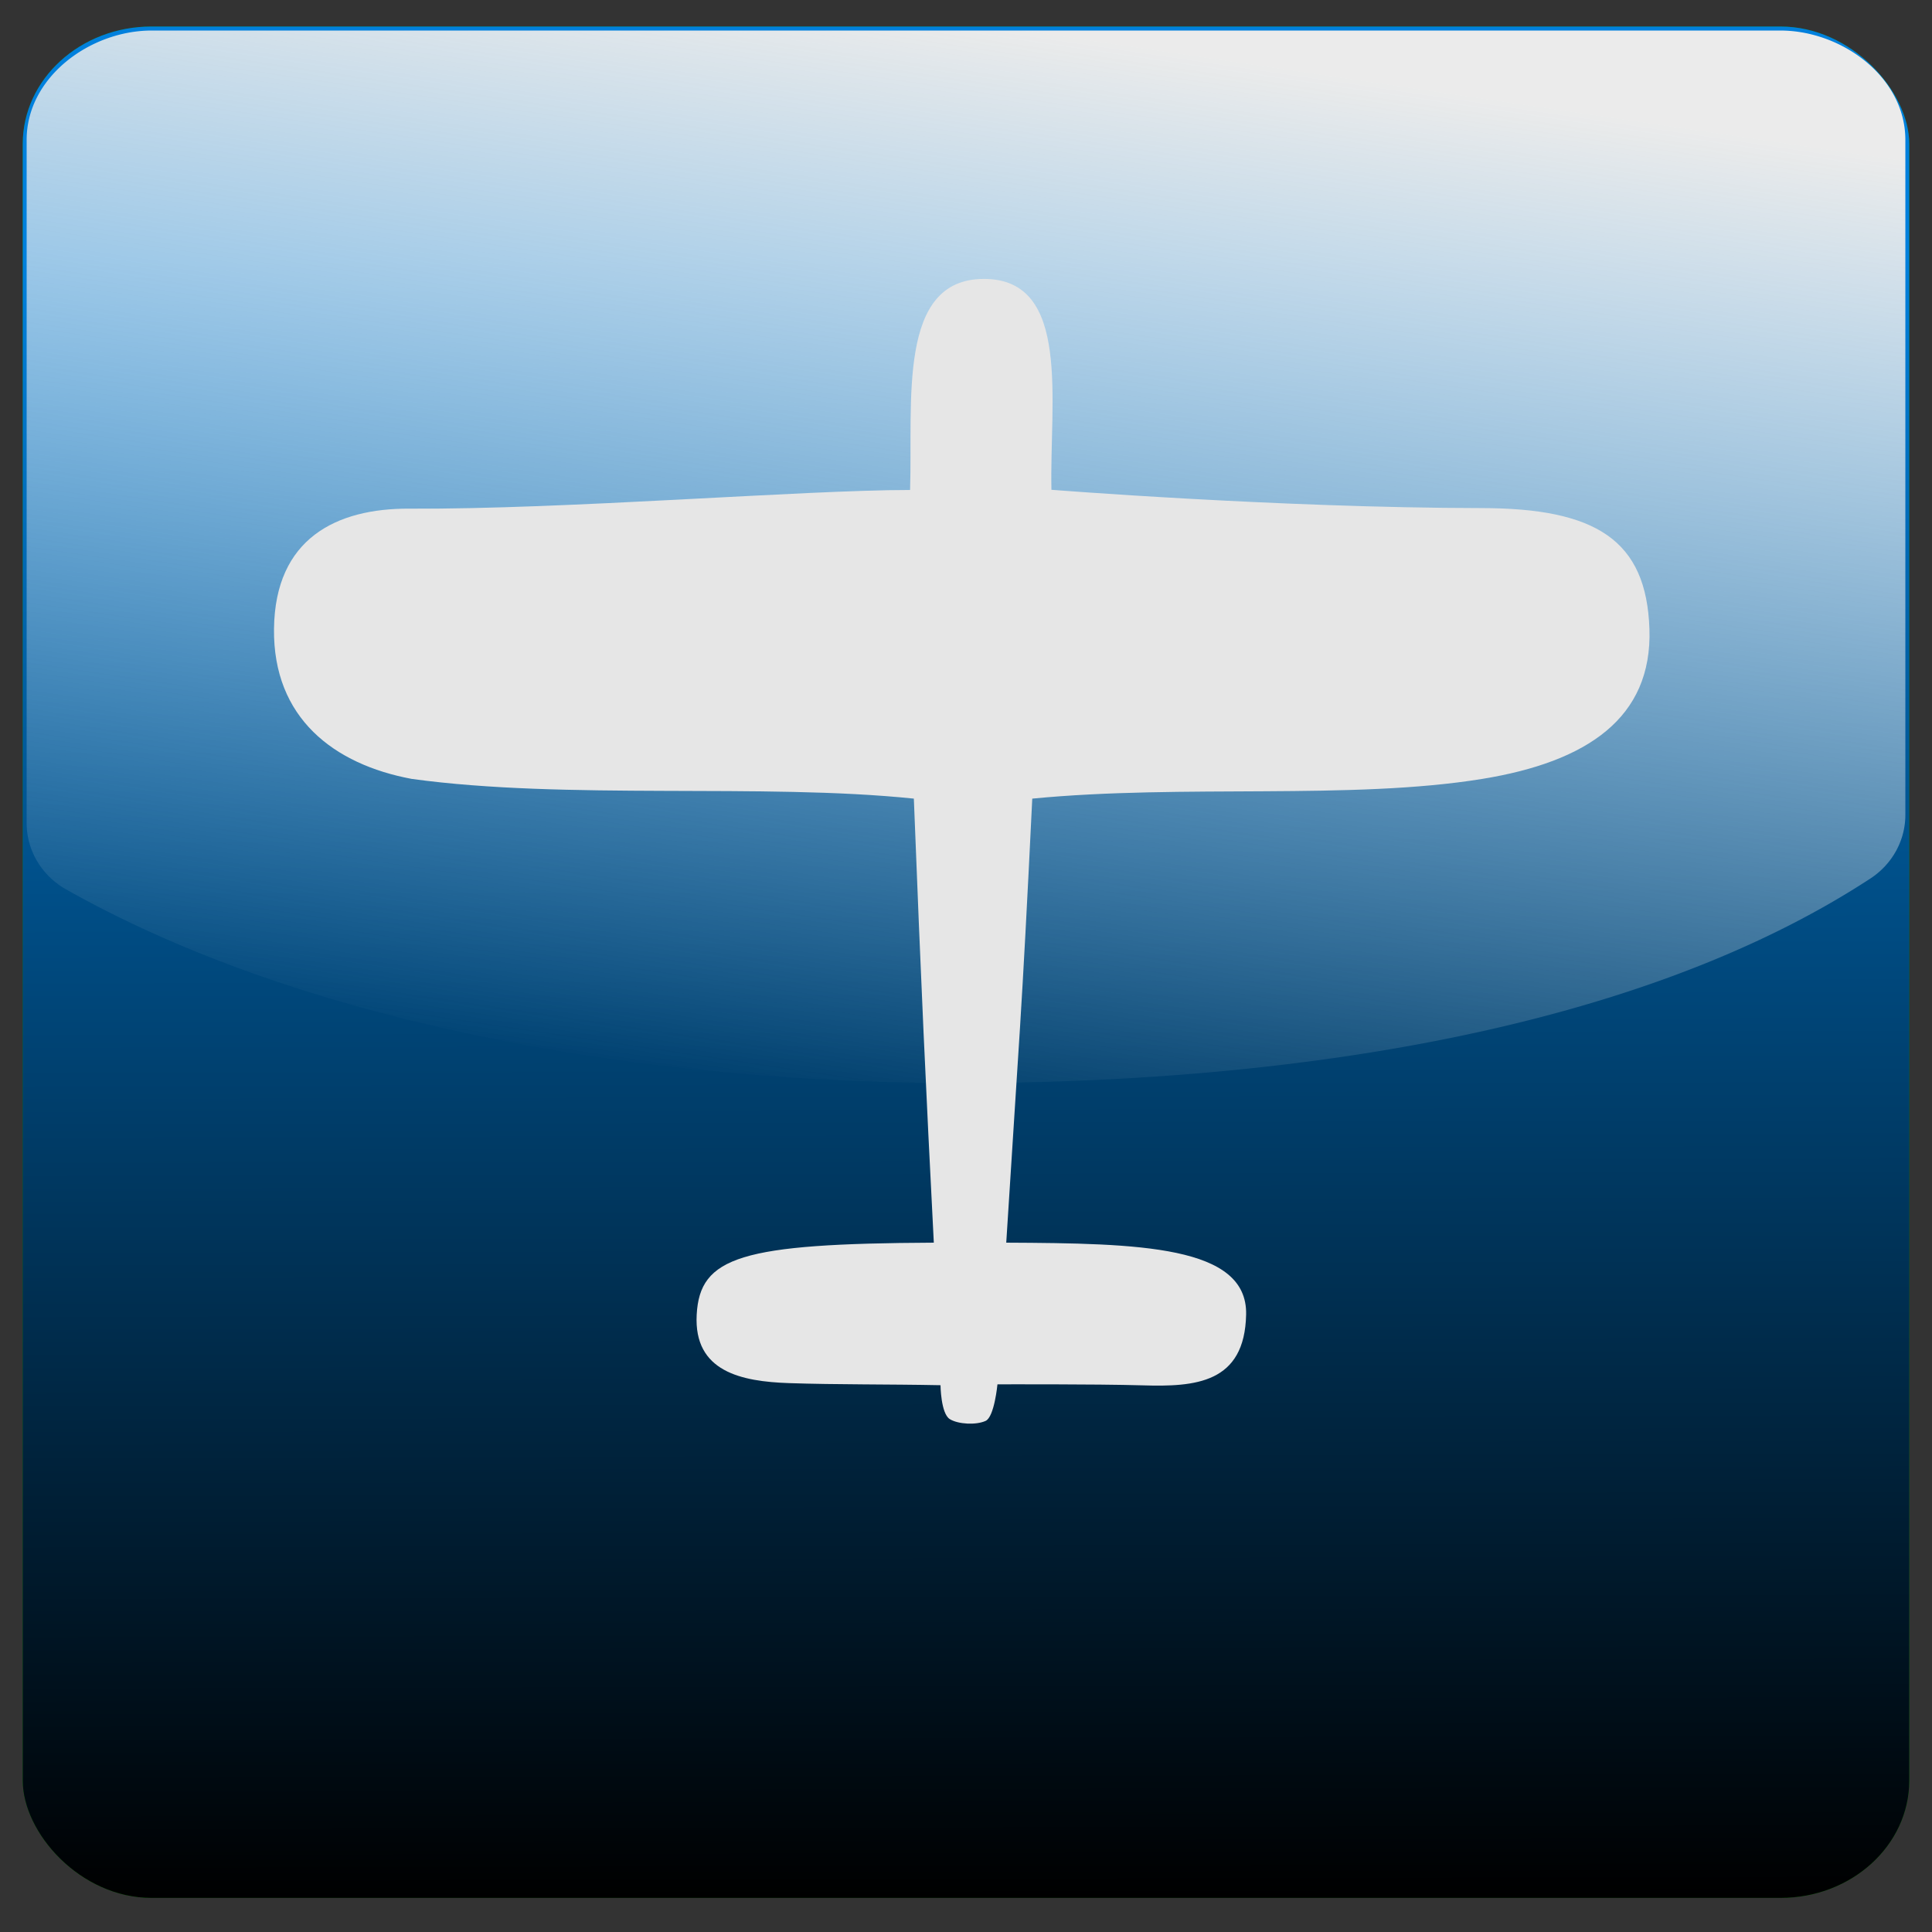
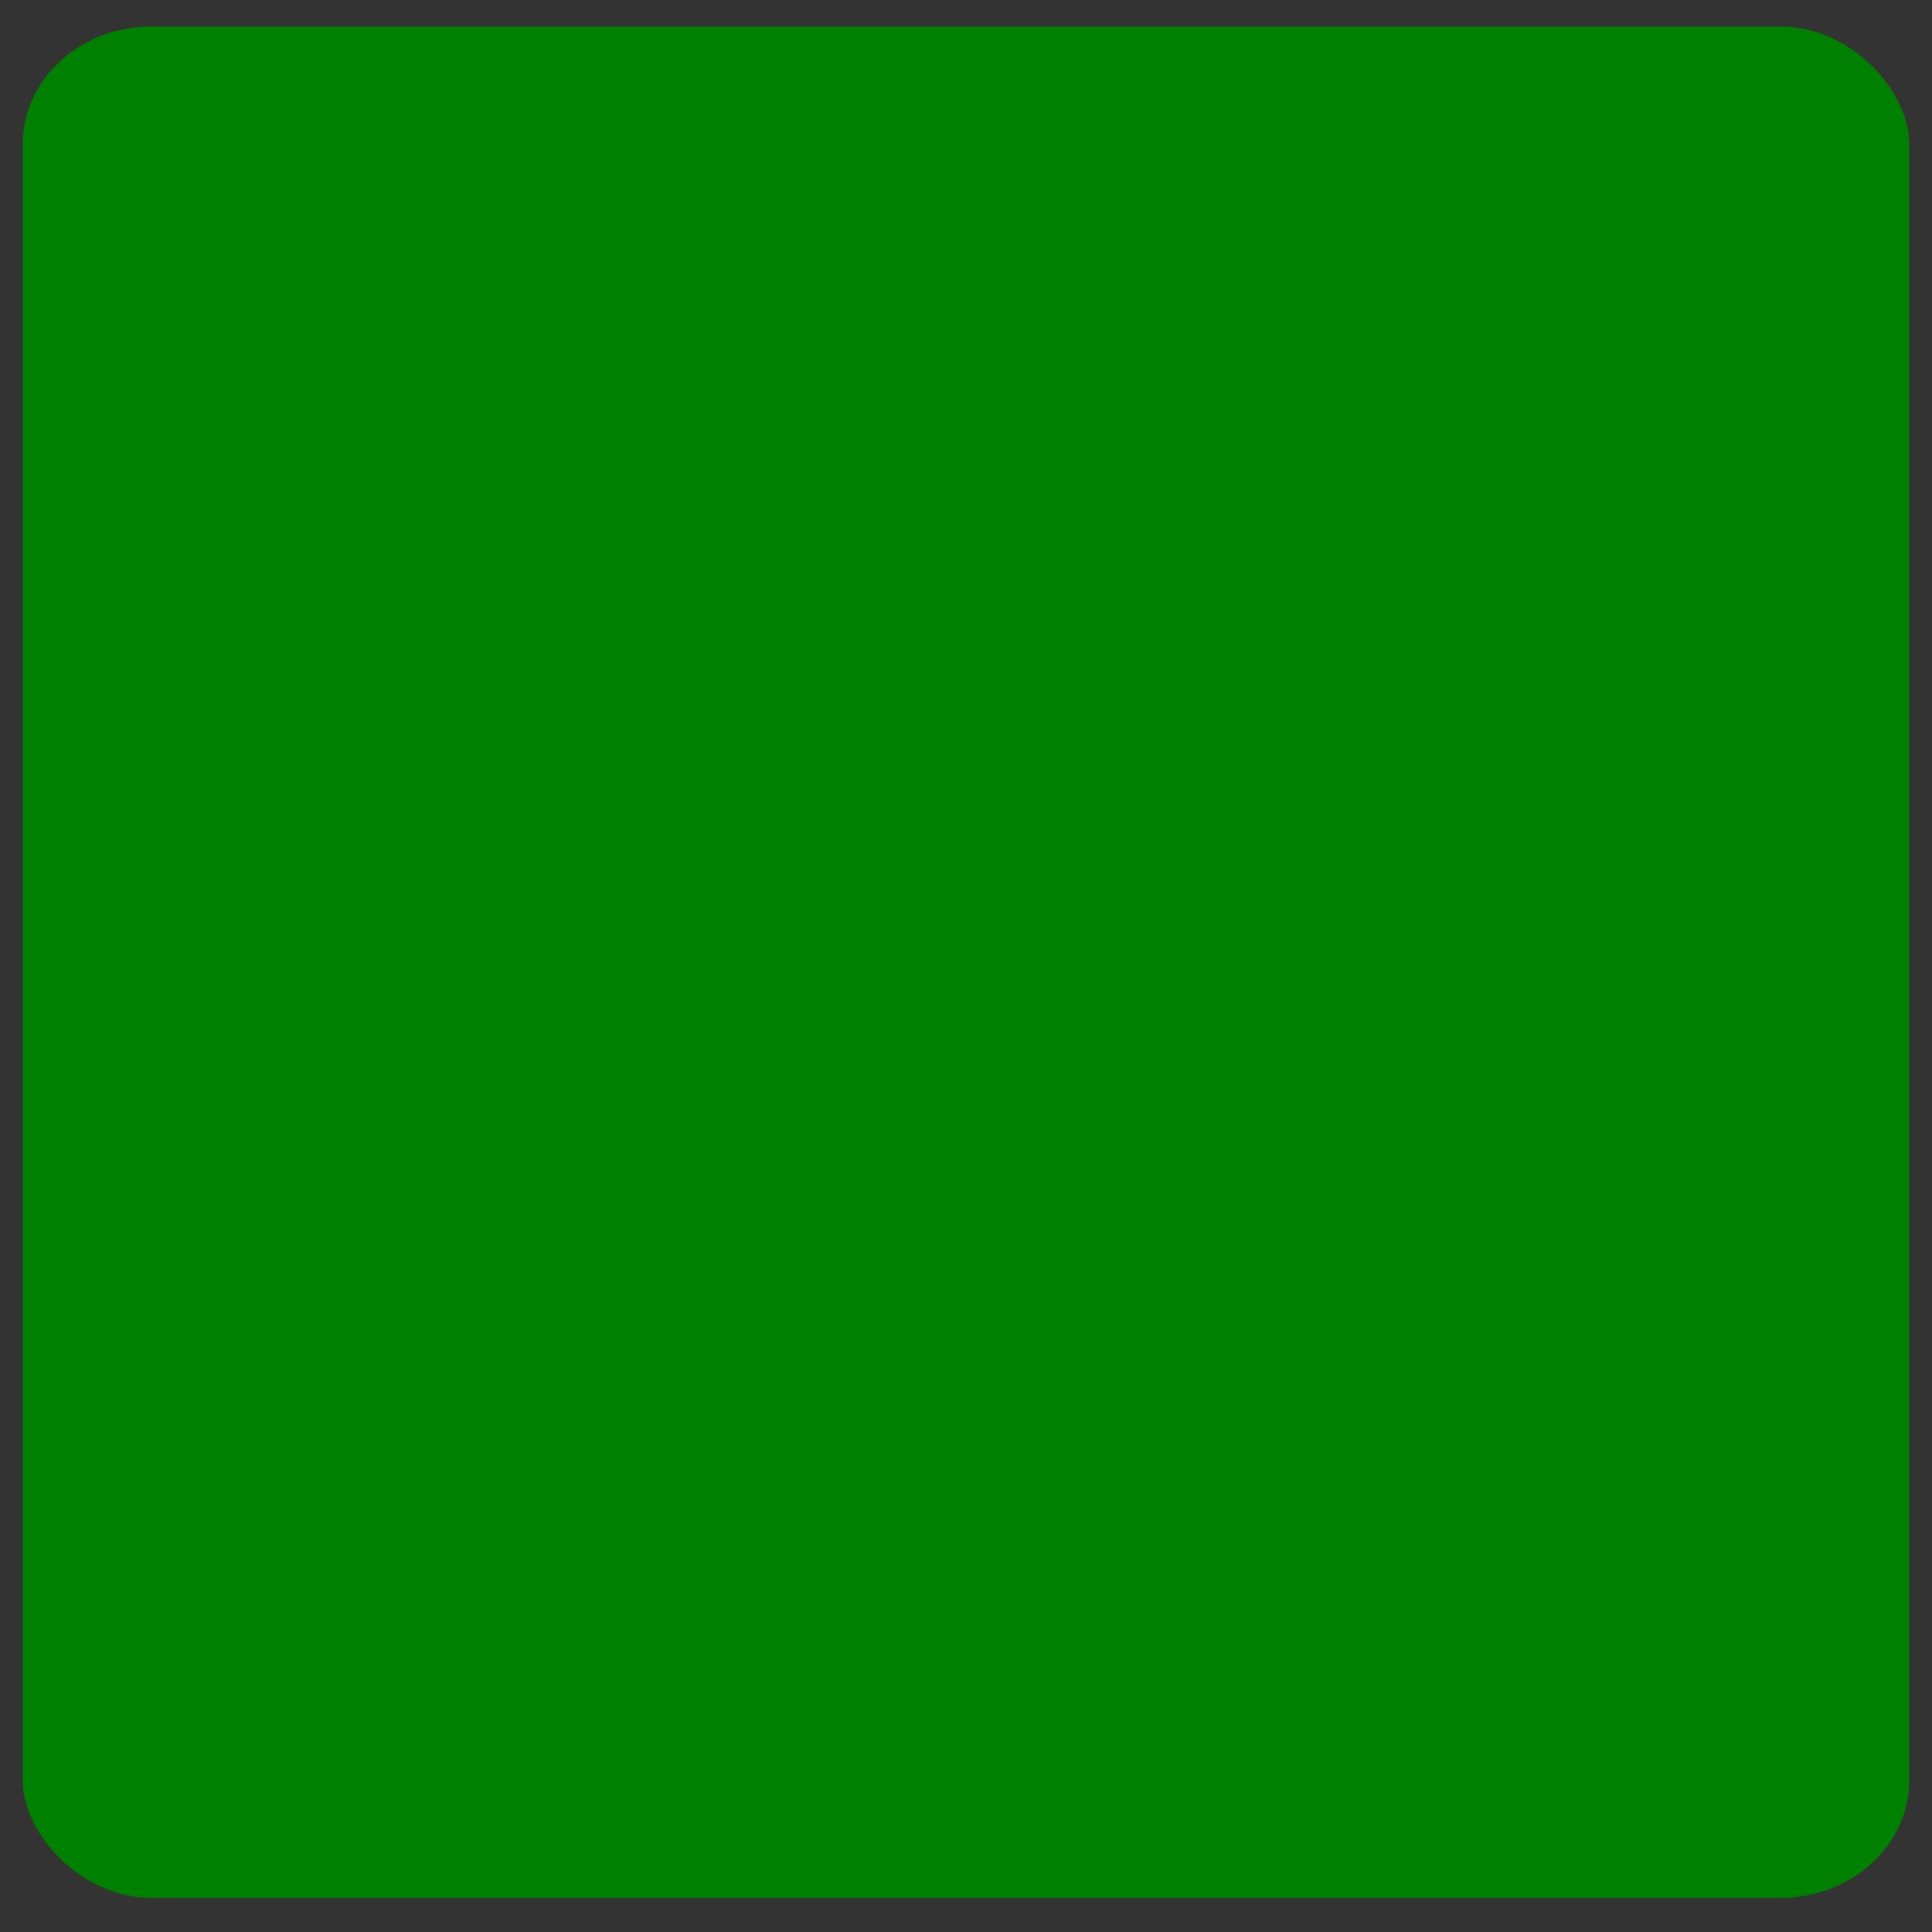
<svg xmlns="http://www.w3.org/2000/svg" xmlns:ns1="http://sodipodi.sourceforge.net/DTD/sodipodi-0.dtd" xmlns:ns2="http://www.inkscape.org/namespaces/inkscape" xmlns:xlink="http://www.w3.org/1999/xlink" width="170" height="170" id="svg6055" ns1:version="0.32" ns2:version="0.48pre1 r9509" version="1.0" ns1:docname="general.svg" ns2:output_extension="org.inkscape.output.svg.inkscape" ns2:export-filename="C:\Users\David\Desktop\general.png" ns2:export-xdpi="43.178135" ns2:export-ydpi="43.178135">
  <rect width="100%" height="100%" fill="#333333" stroke="none" />
  <defs id="defs6057">
    <linearGradient id="linearGradient6605">
      <stop style="stop-color:#ebebeb;stop-opacity:1;" offset="0" id="stop6607" />
      <stop style="stop-color:#f2f2f2;stop-opacity:0;" offset="1" id="stop6609" />
    </linearGradient>
    <linearGradient id="linearGradient6578">
      <stop style="stop-color:#0080dd;stop-opacity:1;" offset="0" id="stop6580" />
      <stop id="stop6588" offset="1" style="stop-color:#000000;stop-opacity:1;" />
    </linearGradient>
    <ns2:perspective ns1:type="inkscape:persp3d" ns2:vp_x="0 : 526.18109 : 1" ns2:vp_y="0 : 1000 : 0" ns2:vp_z="744.09448 : 526.18109 : 1" ns2:persp3d-origin="372.04724 : 350.78739 : 1" id="perspective6063" />
    <linearGradient ns2:collect="always" xlink:href="#linearGradient6578" id="linearGradient6584" x1="78" y1="22.667" x2="78.333" y2="167" gradientUnits="userSpaceOnUse" />
    <linearGradient ns2:collect="always" xlink:href="#linearGradient6605" id="linearGradient6611" x1="80.344" y1="1.007" x2="65.323" y2="98.961" gradientUnits="userSpaceOnUse" />
  </defs>
  <ns1:namedview id="base" pagecolor="#ffffff" bordercolor="#666666" borderopacity="1.0" gridtolerance="10000" guidetolerance="10" objecttolerance="10" ns2:pageopacity="0.0" ns2:pageshadow="2" ns2:zoom="1.5" ns2:cx="-74" ns2:cy="107.40658" ns2:document-units="px" ns2:current-layer="layer4" showgrid="false" ns2:window-width="1280" ns2:window-height="736" ns2:window-x="0" ns2:window-y="26" ns2:window-maximized="0" />
  <g ns2:label="Button Background" ns2:groupmode="layer" id="layer1" style="display:inline">
    <rect style="fill:#008000;fill-opacity:1;stroke:none" id="rect6065" width="166" height="164.667" x="2" y="2.333" ry="10.333" rx="11.333" />
-     <rect rx="11.333" ry="10.333" y="2.333" x="2" height="164.667" width="166" id="rect6067" style="fill:url(#linearGradient6584);fill-opacity:1;stroke:none" />
-     <path ns1:type="inkscape:offset" ns2:radius="7.0079322" ns2:original="M 13.34375 9.6875 C 10.637404 9.6875 9.34375 11.257186 9.34375 12.65625 L 9.34375 74.9375 C 28.442268 86.097639 57.426427 91.82834 85.96875 91.65625 C 112.54355 91.492523 142.23085 86.680395 160.65625 74.1875 L 160.65625 12.65625 C 160.65625 11.257191 159.36259 9.6875 156.65625 9.6875 L 13.34375 9.6875 z " style="display:inline;fill:url(#linearGradient6611);fill-opacity:1;stroke:none" id="path6603" d="m 13.344,2.688 c -5.416,0 -11,4.25 -11,9.969 l 0,62.281 A 7.009,7.009 0 0 0 5.812,81 C 26.675,93.191 56.491,98.834 86,98.656 113.389,98.488 143.966,93.986 164.594,80 a 7.009,7.009 0 0 0 3.062,-5.812 l 0,-61.531 c 0,-5.719 -5.584,-9.969 -11,-9.969 l -143.312,0 z" transform="matrix(1,0,0,0.965,0,0.093)" />
  </g>
  <g ns2:groupmode="layer" id="layer4" ns2:label="Item Image" style="display:inline">
-     <path style="fill:#e6e6e6;fill-opacity:1;fill-rule:evenodd;stroke:none" d="m 24.11,55.319 c -0.094,7.868 5.277,11.943 12.12,13.218 13.617,1.873 30.854,0.354 44.181,1.735 0.646,16.581 1.051,25.333 1.757,39.072 -16.985,0.079 -20.591,1.241 -20.865,6.341 -0.27,5.023 3.948,5.876 8.126,6.018 4.178,0.142 8.789,0.091 13.329,0.184 -2.5e-5,-2e-5 0.022,2.492 0.819,2.985 0.741,0.457 2.321,0.535 3.153,0.153 0.768,-0.353 1.038,-3.214 1.038,-3.214 0,0 8.56,-0.034 12.783,0.088 4.612,0.141 8.978,-0.167 9.098,-6.239 0.12,-6.069 -9.417,-6.259 -21.107,-6.316 1.146,-18.301 1.33,-19.319 2.289,-39.072 13.272,-1.287 28.081,0.139 39.596,-1.735 9.21,-1.498 14.971,-5.352 14.71,-13.191 -0.262,-7.839 -4.716,-10.626 -14.779,-10.639 -17.788,-0.023 -37.84,-1.61 -37.84,-1.61 -0.172,-7.754 1.772,-18.525 -5.906,-18.555 -7.678,-0.03 -6.283,10.745 -6.532,18.572 -9.525,0.002 -30.337,1.72 -44.049,1.643 -6.415,-0.037 -11.825,2.616 -11.92,10.562 z" id="path3241" ns1:nodetypes="cccczzczzcczccszsczcsz" ns2:connector-curvature="0" />
-   </g>
+     </g>
</svg>